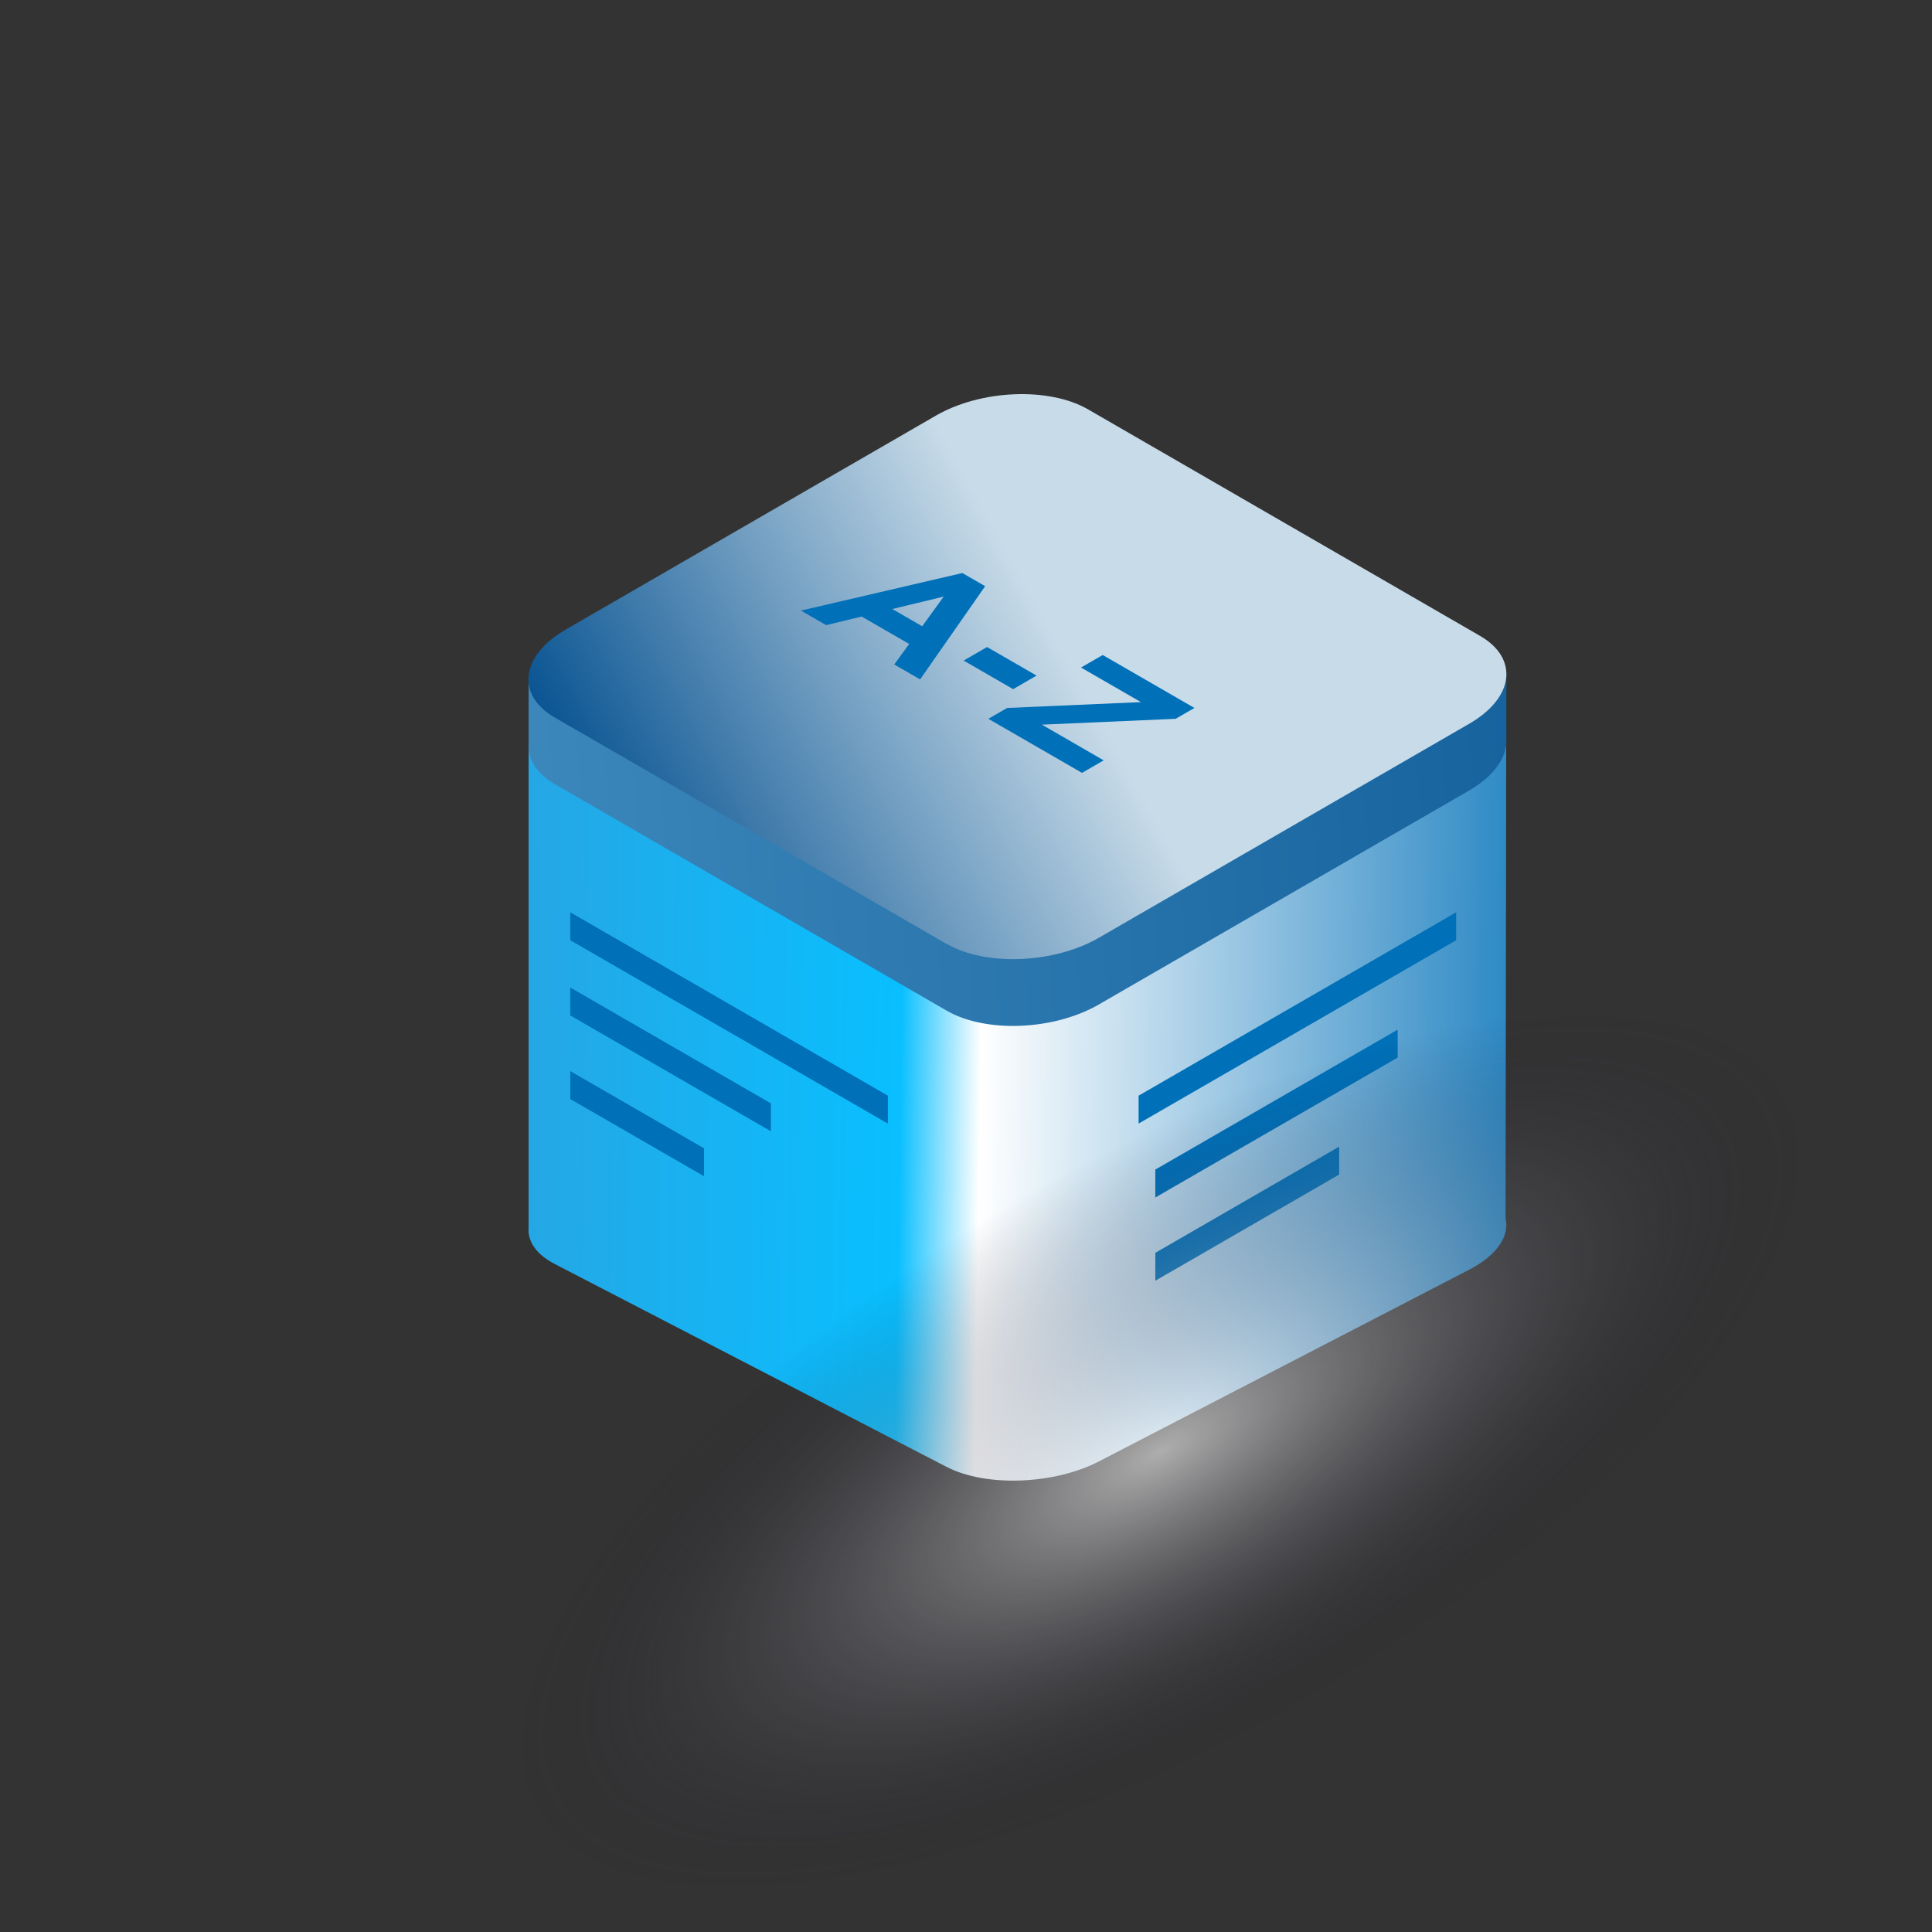
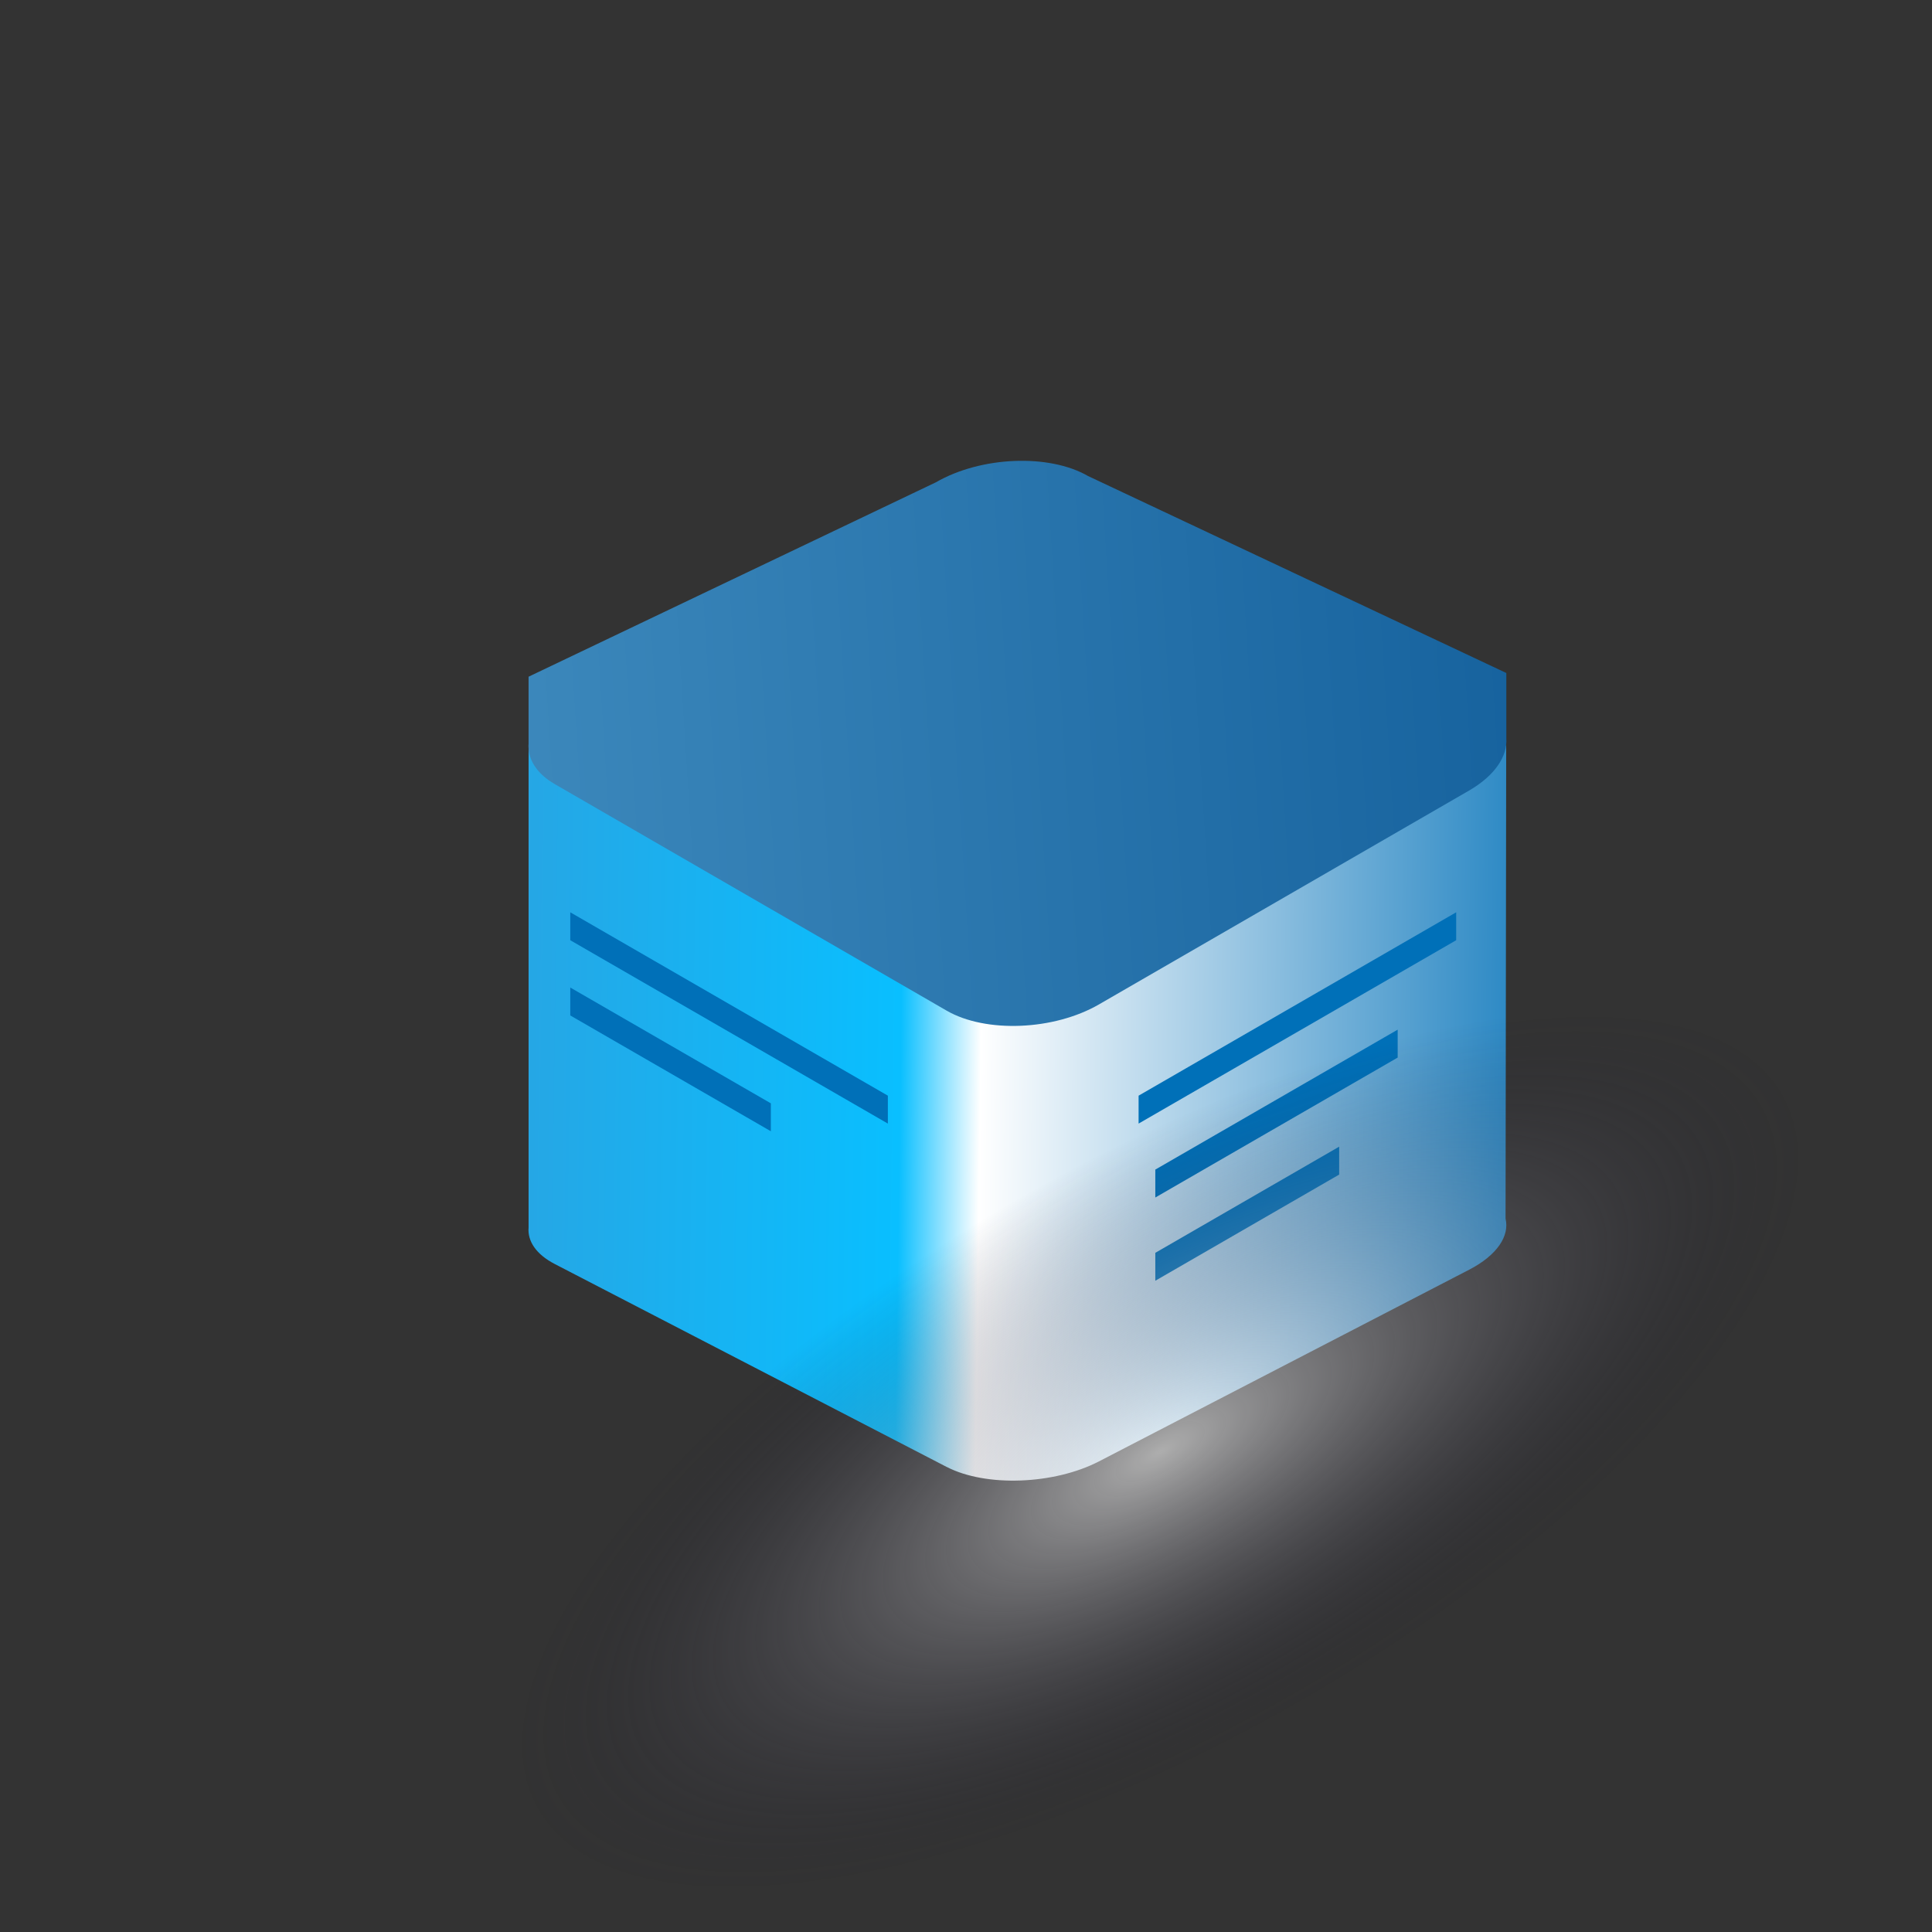
<svg xmlns="http://www.w3.org/2000/svg" fill="none" height="250" viewBox="0 0 250 250" width="250">
  <rect x="0" y="0" width="250" height="250" fill="#333333" stroke="none" />
  <linearGradient id="a" gradientUnits="userSpaceOnUse" x1="36.875" x2="209.792" y1="142.622" y2="144.977">
    <stop offset="0" stop-color="#3897d4" />
    <stop offset=".46" stop-color="#09bfff" />
    <stop offset=".52" stop-color="#fff" />
    <stop offset="1" stop-color="#0070b8" />
  </linearGradient>
  <linearGradient id="b" gradientUnits="userSpaceOnUse" x1="255.214" x2="56.49" y1="100.756" y2="113.2">
    <stop offset="0" stop-color="#065291" />
    <stop offset="1" stop-color="#3f8bbe" />
  </linearGradient>
  <linearGradient id="c" gradientUnits="userSpaceOnUse" x1="137.181" x2="80.951" y1="83.449" y2="114.57">
    <stop offset="0" stop-color="#c8dbe8" />
    <stop offset="1" stop-color="#065291" />
  </linearGradient>
  <radialGradient id="d" cx="0" cy="0" gradientTransform="matrix(93.735 0 0 37.667 150 187.852)" gradientUnits="userSpaceOnUse" r="1">
    <stop offset="0" stop-color="#fff" />
    <stop offset="1" stop-color="#0d0b22" stop-opacity="0" />
  </radialGradient>
  <clipPath id="e">
    <path d="m0 0h250v250h-250z" />
  </clipPath>
  <clipPath id="f">
    <path d="m68.385 51h126.534v151.408h-126.534z" />
  </clipPath>
  <g clip-path="url(#e)">
    <g clip-path="url(#f)">
      <path d="m122.507 189.827-50.718-26.263c-2.423-1.253-3.545-2.966-3.39-4.733v-62.409l53.225 29.165c5.825-3.019 13.93-4.25 18.979-1.638l54.299-27.527-.084 61.264c.537 2.237-1.074 4.732-4.715 6.616l-47.889 24.797c-5.825 3.019-14.646 3.34-19.695.728z" fill="url(#a)" />
      <path d="m122.508 130.785-50.721-29.324c-2.423-1.398-3.533-3.298-3.39-5.281v-8.615l52.703-25.153c5.825-3.37 14.647-3.728 19.696-.813l54.123 25.488v8.448c.155 2.33-1.48 4.827-4.822 6.763l-47.892 27.674c-5.826 3.37-14.647 3.728-19.697.813z" fill="url(#b)" />
-       <path d="m122.508 122.157-50.721-29.311c-5.049-2.916-4.417-8.018 1.409-11.376l47.904-27.686c5.825-3.37 14.647-3.728 19.696-.813l50.721 29.311c5.049 2.916 4.417 8.018-1.409 11.376l-47.891 27.674c-5.826 3.37-14.647 3.728-19.697.812z" fill="url(#c)" />
      <g fill="#0070b8">
-         <path d="m115.714 85.982 1.933-2.652-6.152-3.552-4.593 1.116-3.264-1.884 20.889-4.86 2.951 1.704-8.417 12.06zm6.402-8.784-6.651 1.608 3.866 2.232zm2.577 8.28 3.035-1.752 6.401 3.696-3.034 1.752zm3.2 7.535 2.431-1.404 17.314-.756-7.753-4.476 2.806-1.62 11.868 6.852-2.431 1.404-17.314.756 8.002 4.62-2.806 1.62z" />
        <path d="m0 0h47.454v3.613h-47.454z" transform="matrix(.866 .5 -0 1 73.793 118.052)" />
        <path d="m0 0h47.454v3.613h-47.454z" transform="matrix(.866 -.5 0 1 147.334 141.779)" />
        <path d="m0 0h36.215v3.613h-36.215z" transform="matrix(.866 -.5 0 1 149.497 151.345)" />
        <path d="m0 0h27.473v3.613h-27.473z" transform="matrix(.866 -.5 0 1 149.497 162.115)" />
        <path d="m0 0h29.971v3.613h-29.971z" transform="matrix(.866 .5 -0 1 73.793 127.786)" />
-         <path d="m0 0h19.981v3.613h-19.981z" transform="matrix(.866 .5 -0 1 73.793 138.6)" />
      </g>
    </g>
    <ellipse cx="150" cy="187.852" fill="url(#d)" fill-opacity=".6" rx="93.735" ry="37.667" transform="matrix(.866 -.501 .501 .866 -73.893 100.329)" />
  </g>
</svg>